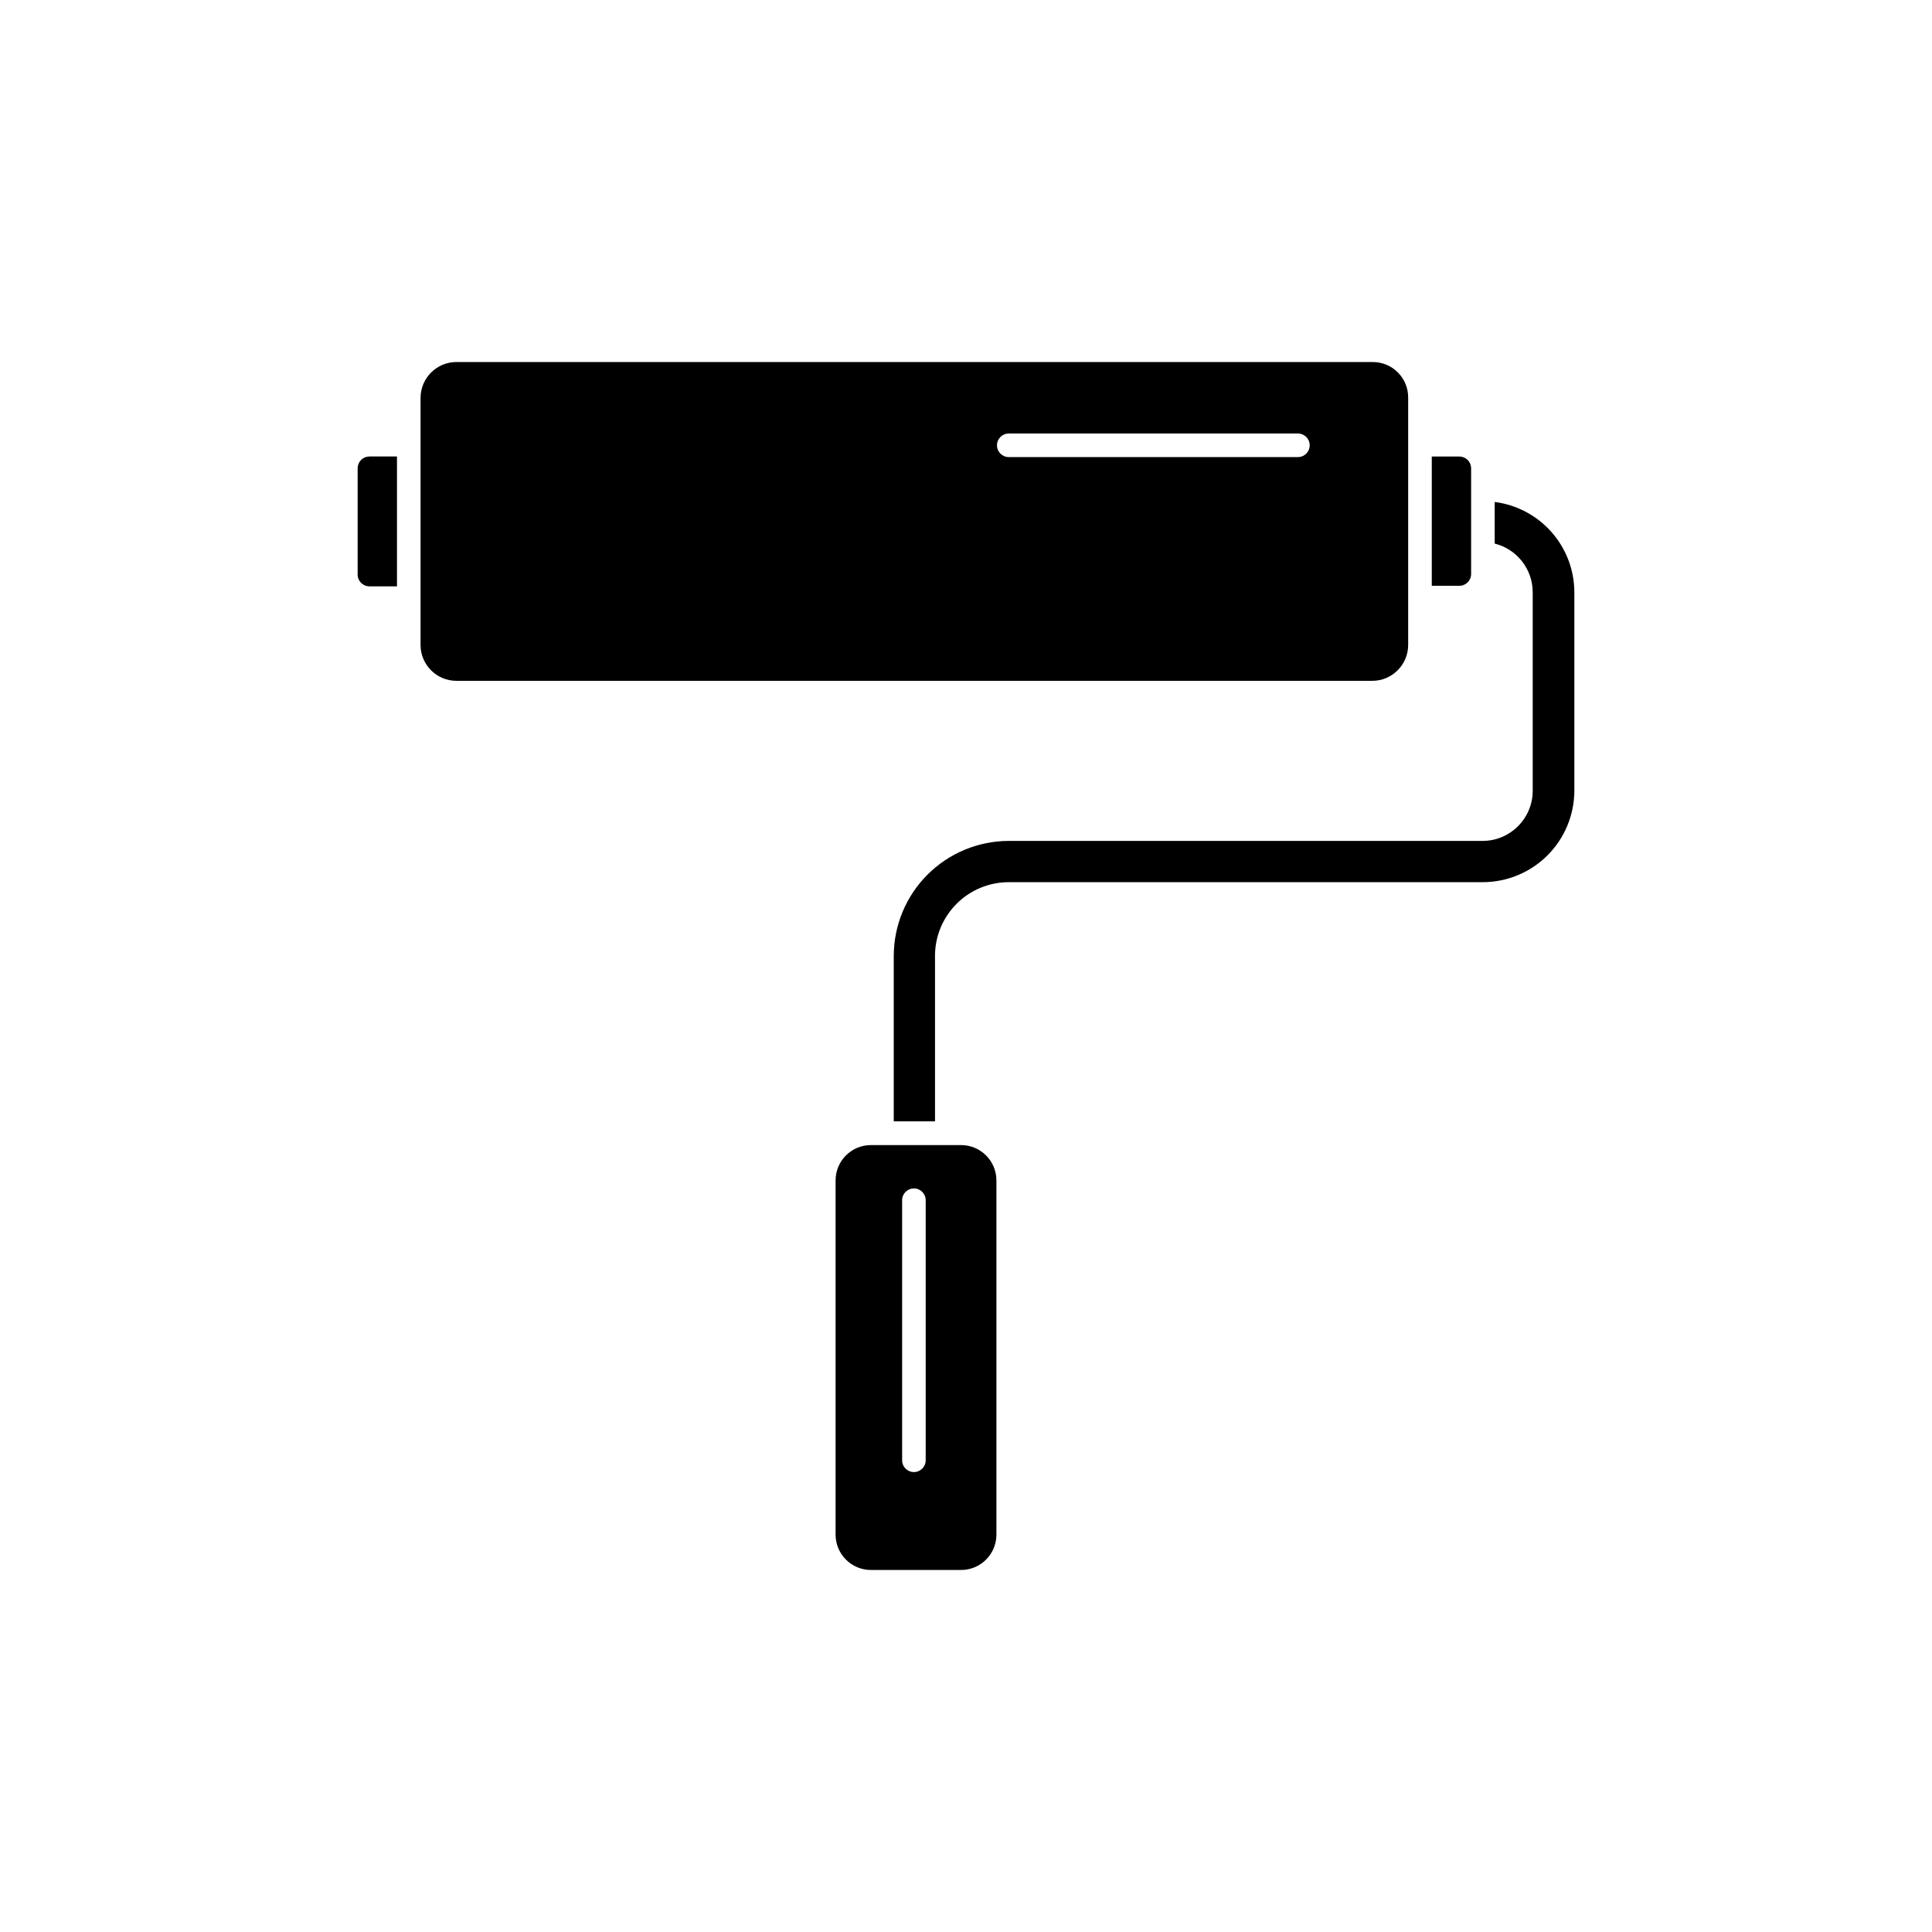
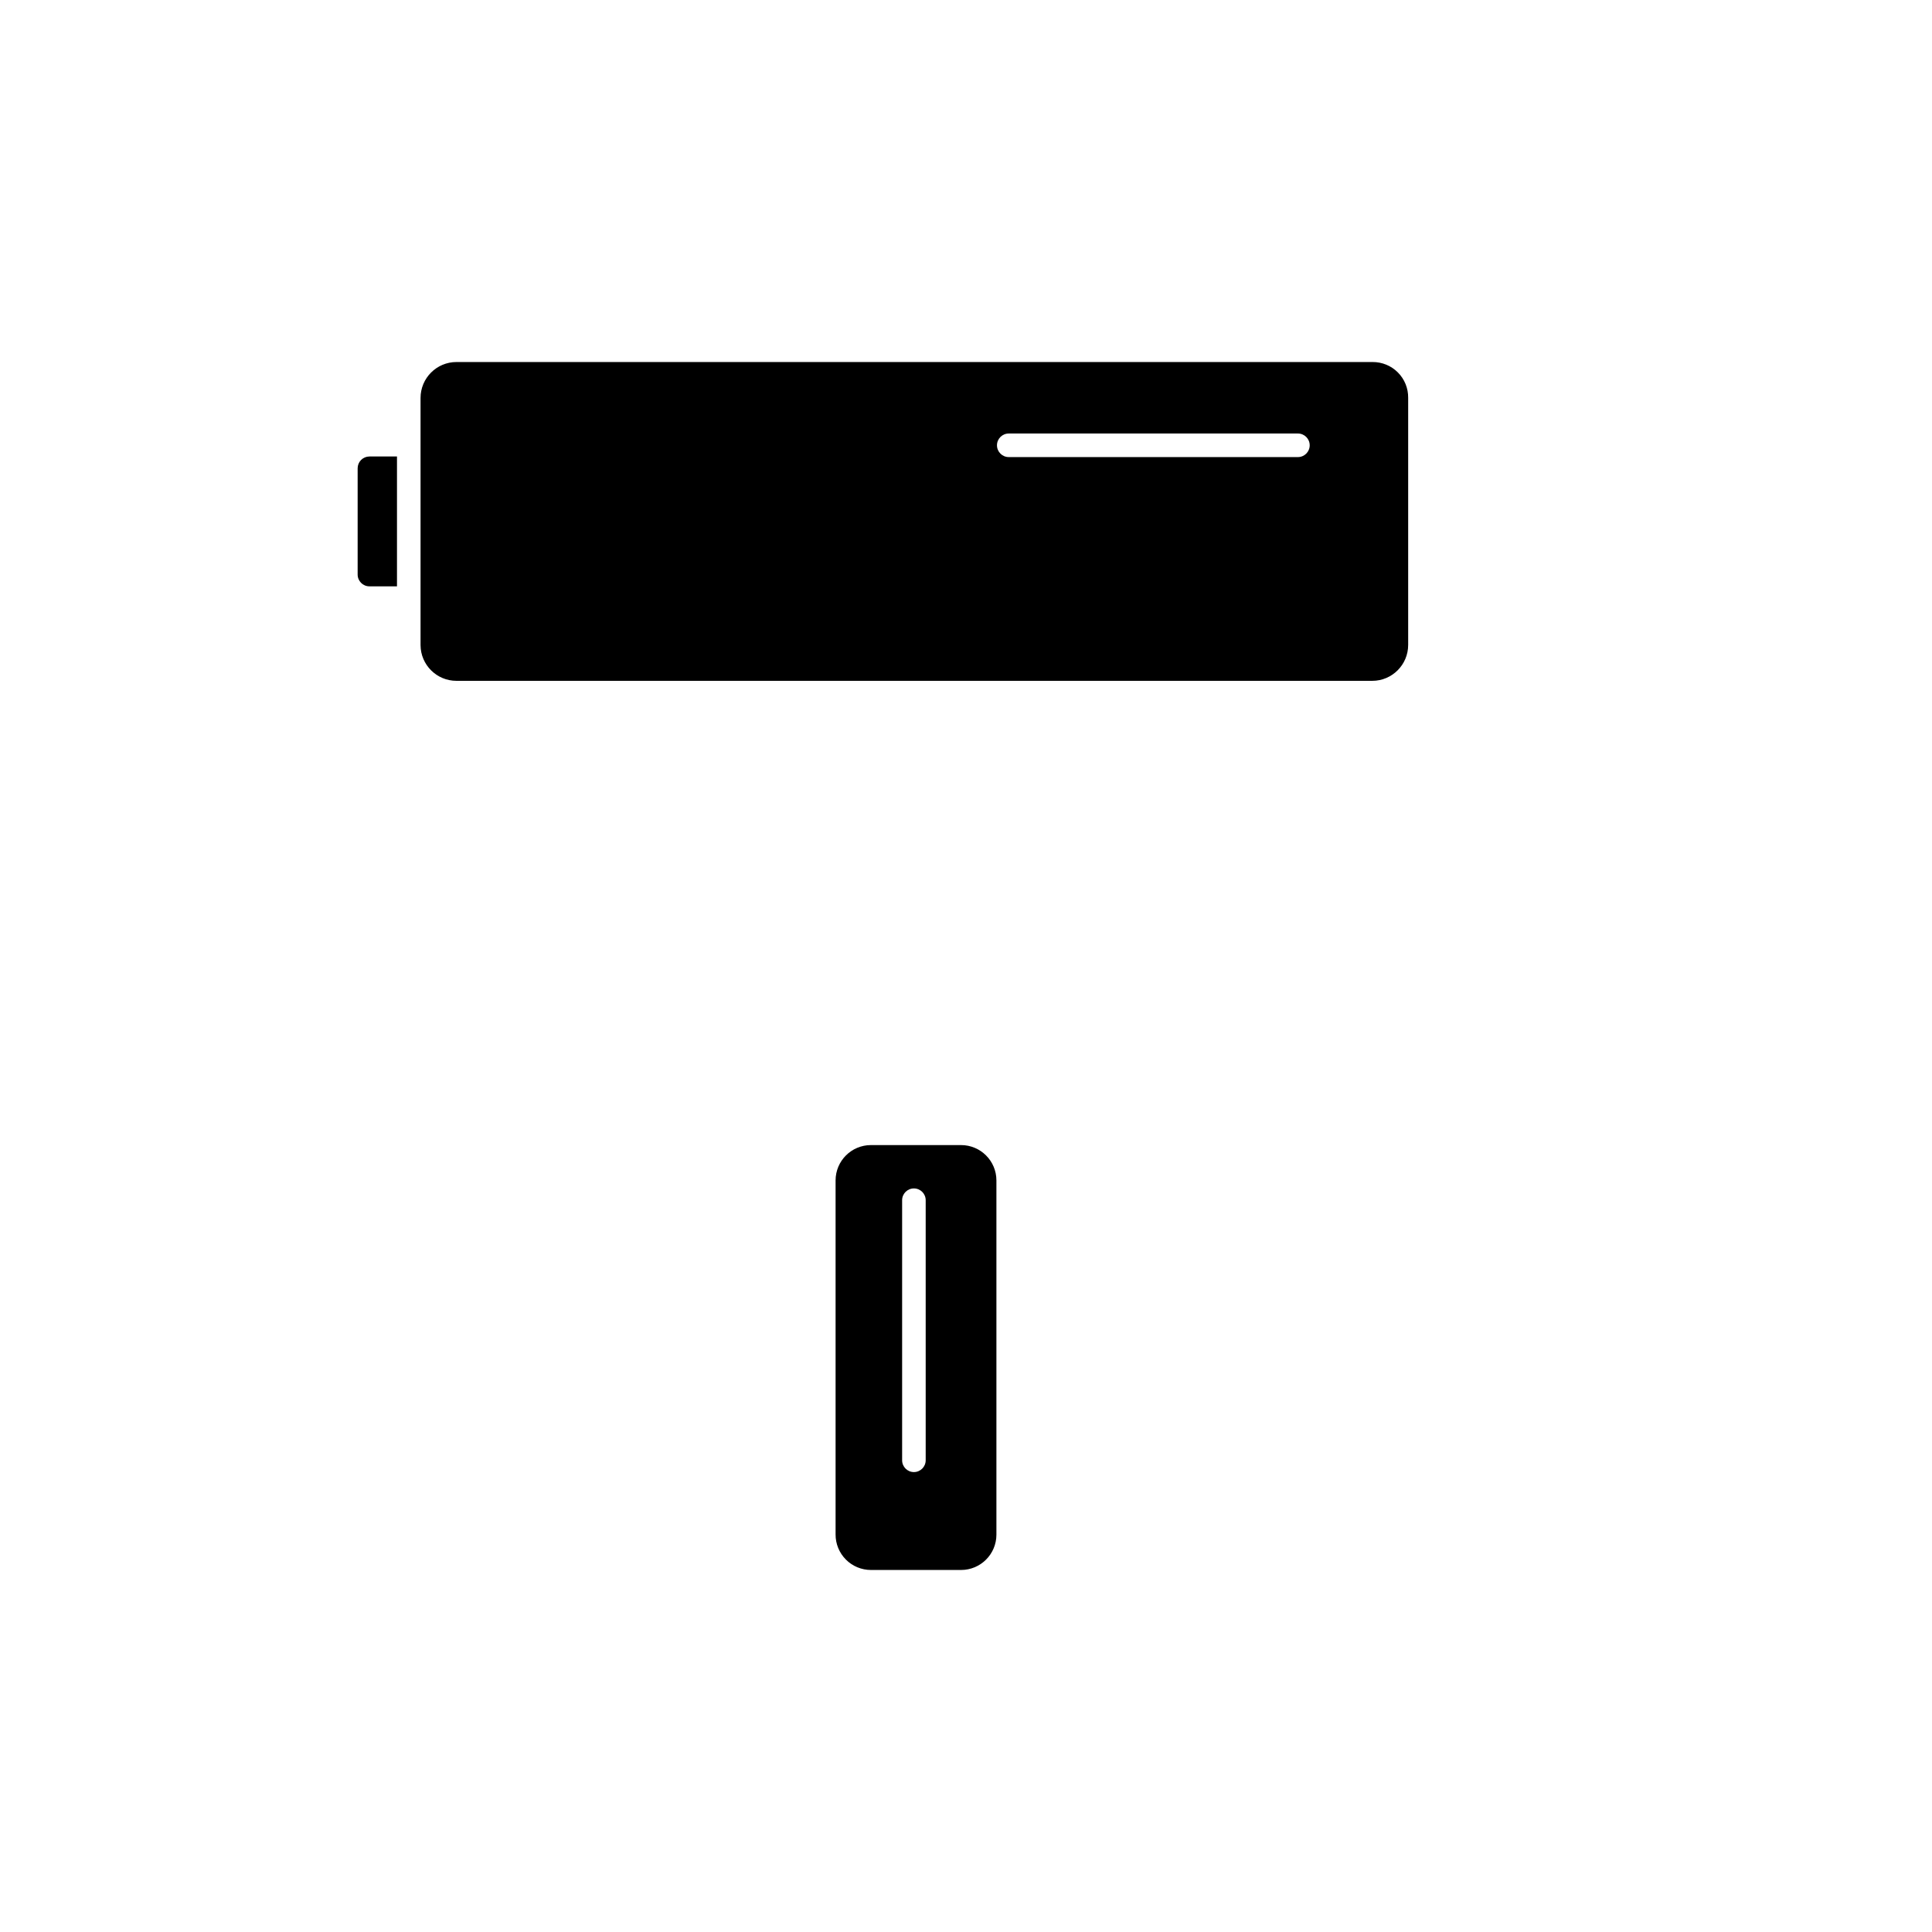
<svg xmlns="http://www.w3.org/2000/svg" fill="#000000" width="800px" height="800px" version="1.1" viewBox="144 144 512 512">
  <g>
    <path d="m507.76 239.94h-242.79c-5.258 0-9.52 4.266-9.52 9.523v65.496c0.027 5.238 4.281 9.469 9.52 9.469h242.69c5.258 0 9.52-4.262 9.52-9.52v-65.496c0.027-2.512-0.953-4.93-2.727-6.711-1.77-1.781-4.184-2.773-6.695-2.762zm-19.801 25.191h-76.625c-1.727 0-3.125-1.398-3.125-3.125 0-1.723 1.398-3.121 3.125-3.121h76.629c1.723 0 3.121 1.398 3.121 3.121 0 1.727-1.398 3.125-3.121 3.125z" />
    <path d="m374.81 560.06h23.879c5.176 0 9.371-4.195 9.371-9.371v-93.859c0-5.176-4.195-9.371-9.371-9.371h-23.879c-5.176 0-9.371 4.195-9.371 9.371v93.809c-0.016 2.496 0.969 4.891 2.727 6.66 1.758 1.77 4.148 2.762 6.644 2.762zm8.262-97.992c0-1.723 1.398-3.121 3.125-3.121 1.723 0 3.121 1.398 3.121 3.121v68.922c0 1.727-1.398 3.125-3.121 3.125-1.727 0-3.125-1.398-3.125-3.125z" />
-     <path d="m561.22 353.55v-52.598c-0.016-5.871-2.164-11.539-6.047-15.941-3.887-4.402-9.238-7.242-15.062-7.988v11.035-0.004c5.918 1.48 10.07 6.797 10.074 12.898v52.598c0 7.348-5.953 13.301-13.301 13.301h-125.55c-8.082 0.012-15.828 3.231-21.539 8.941-5.715 5.715-8.93 13.461-8.941 21.539v43.832h10.934v-43.832h-0.004c0-5.184 2.062-10.156 5.727-13.82 3.668-3.668 8.637-5.727 13.824-5.727h125.65c6.422-0.016 12.578-2.57 17.121-7.113s7.098-10.699 7.113-17.121z" />
-     <path d="m530.74 264.98h-7.305v34.262h7.305c1.723 0 3.121-1.398 3.121-3.125v-28.012c0-0.828-0.328-1.625-0.914-2.211-0.586-0.582-1.379-0.914-2.207-0.914z" />
-     <path d="m238.78 268.1v28.164c0 1.723 1.398 3.121 3.121 3.121h7.305v-34.41h-7.305c-0.828 0-1.621 0.332-2.207 0.914-0.586 0.586-0.914 1.383-0.914 2.211z" />
+     <path d="m238.78 268.1v28.164c0 1.723 1.398 3.121 3.121 3.121h7.305v-34.41h-7.305c-0.828 0-1.621 0.332-2.207 0.914-0.586 0.586-0.914 1.383-0.914 2.211" />
  </g>
</svg>